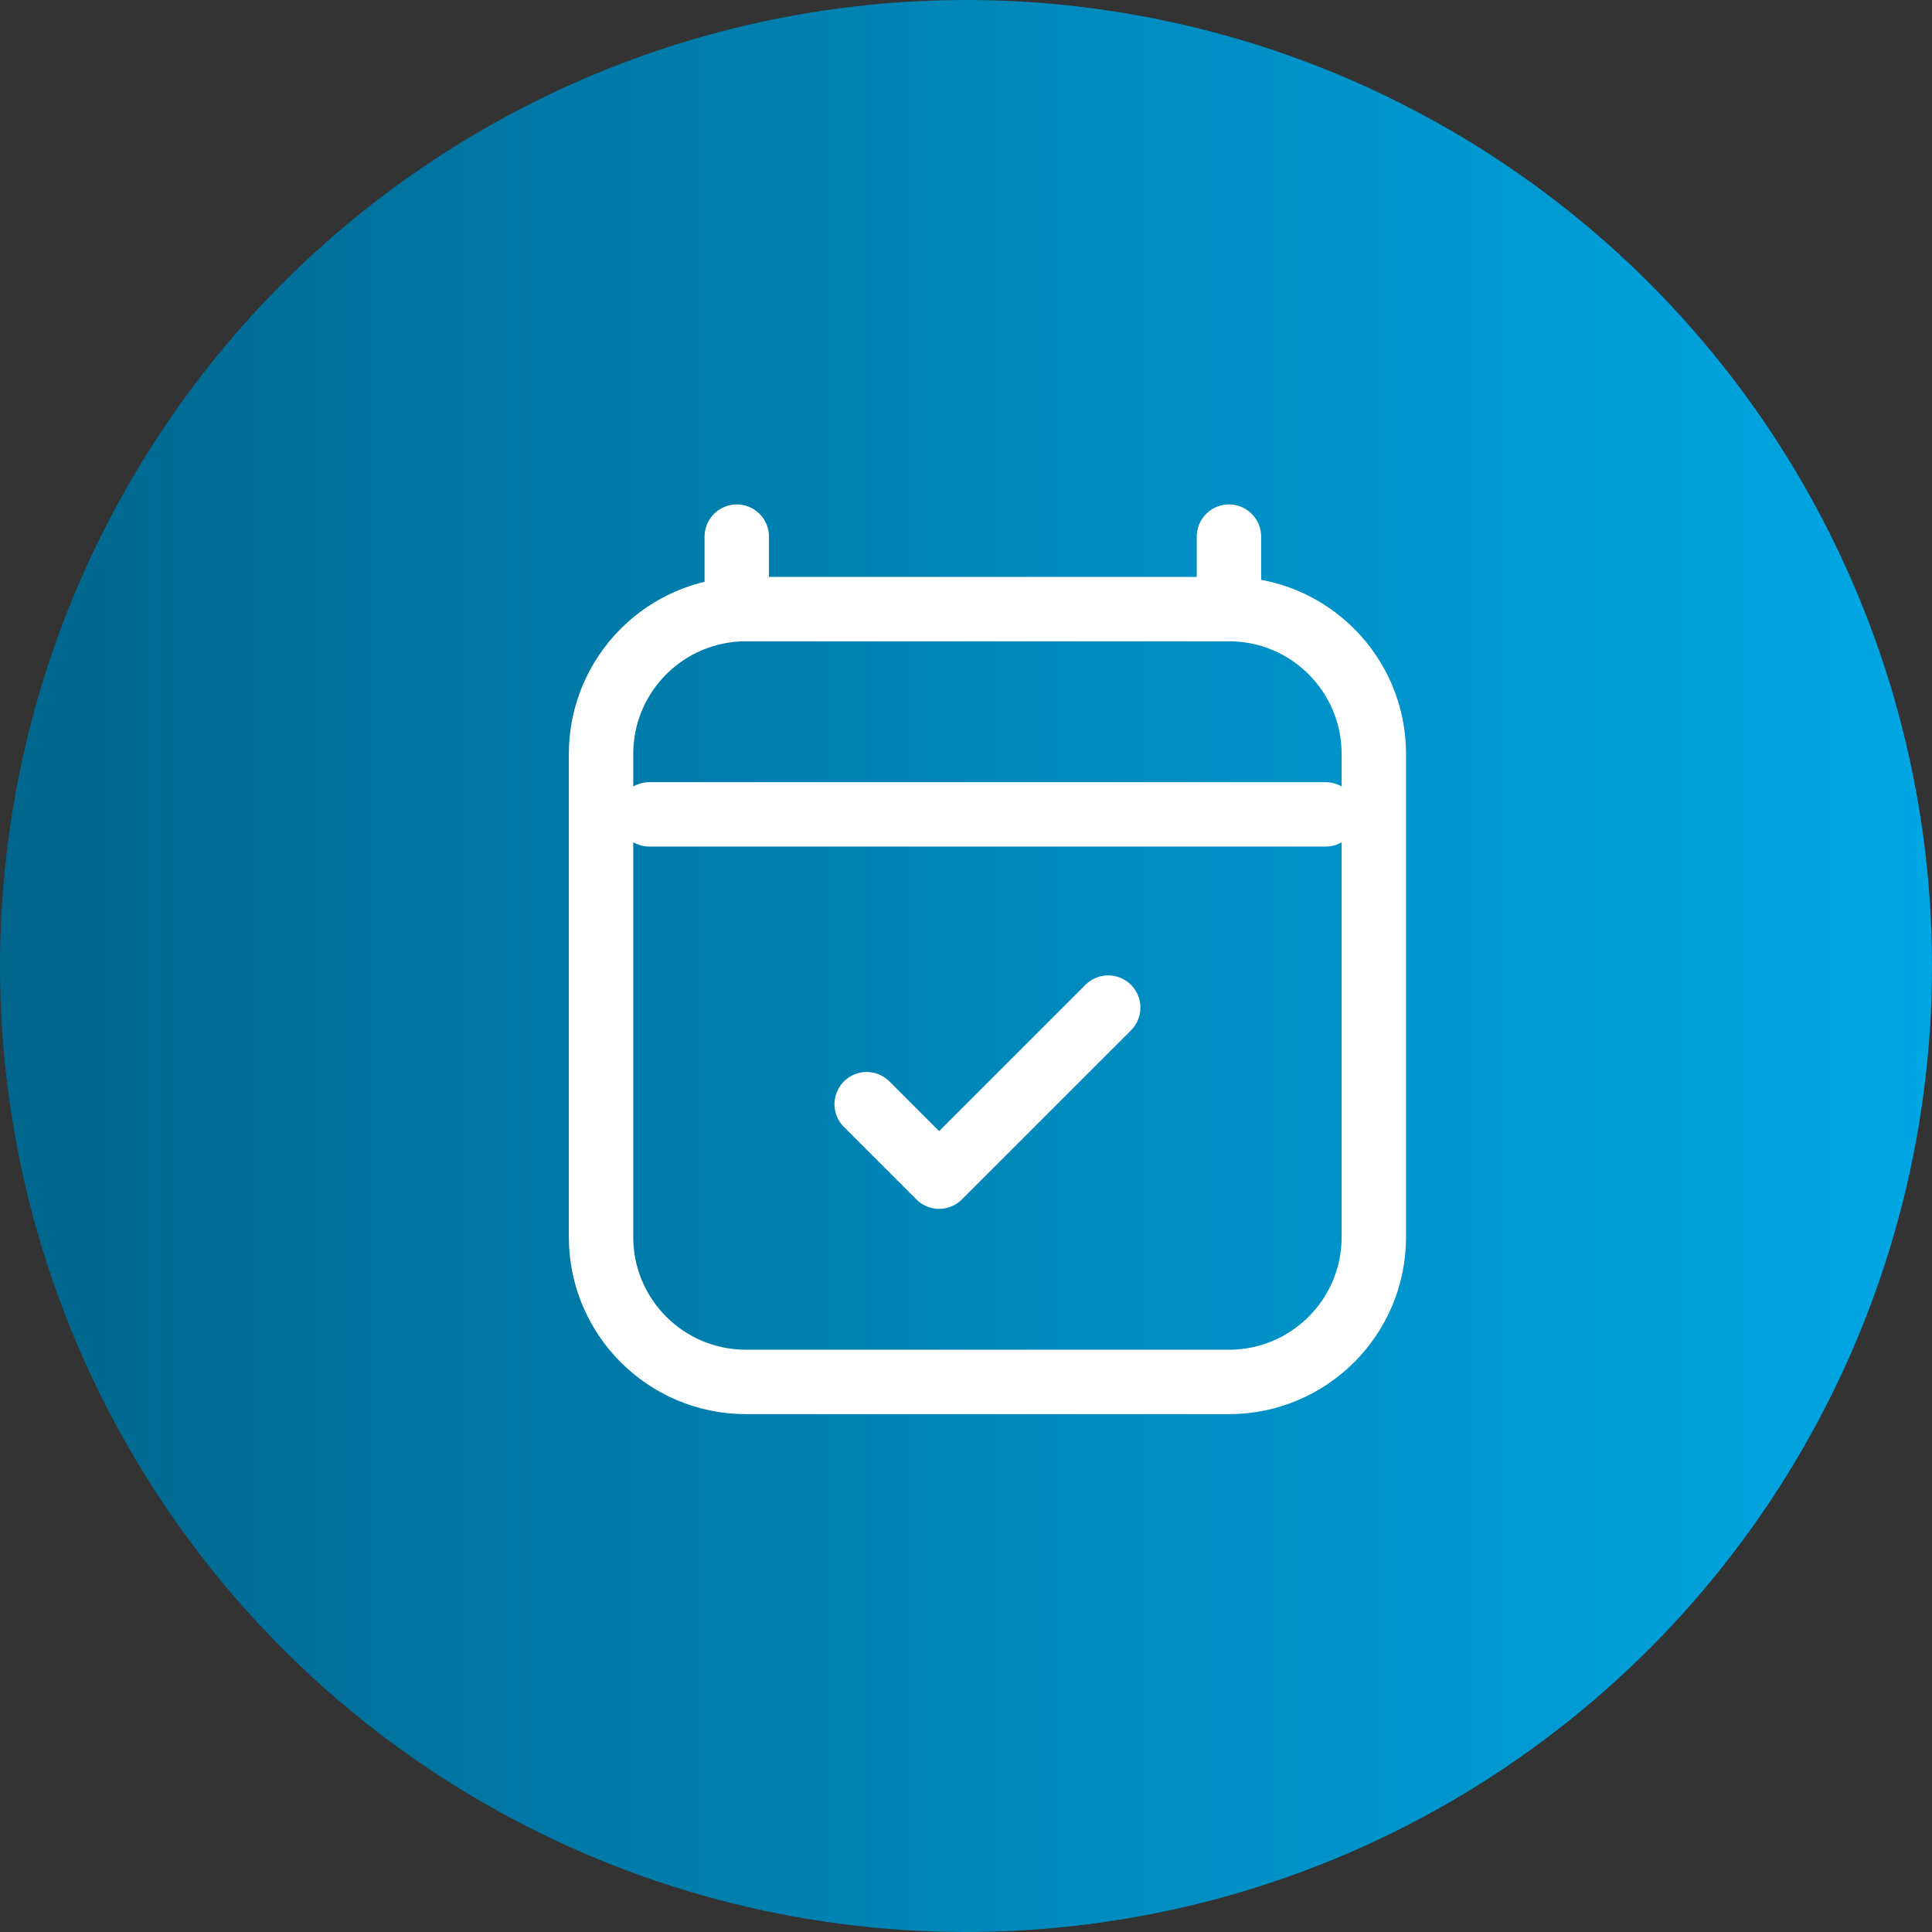
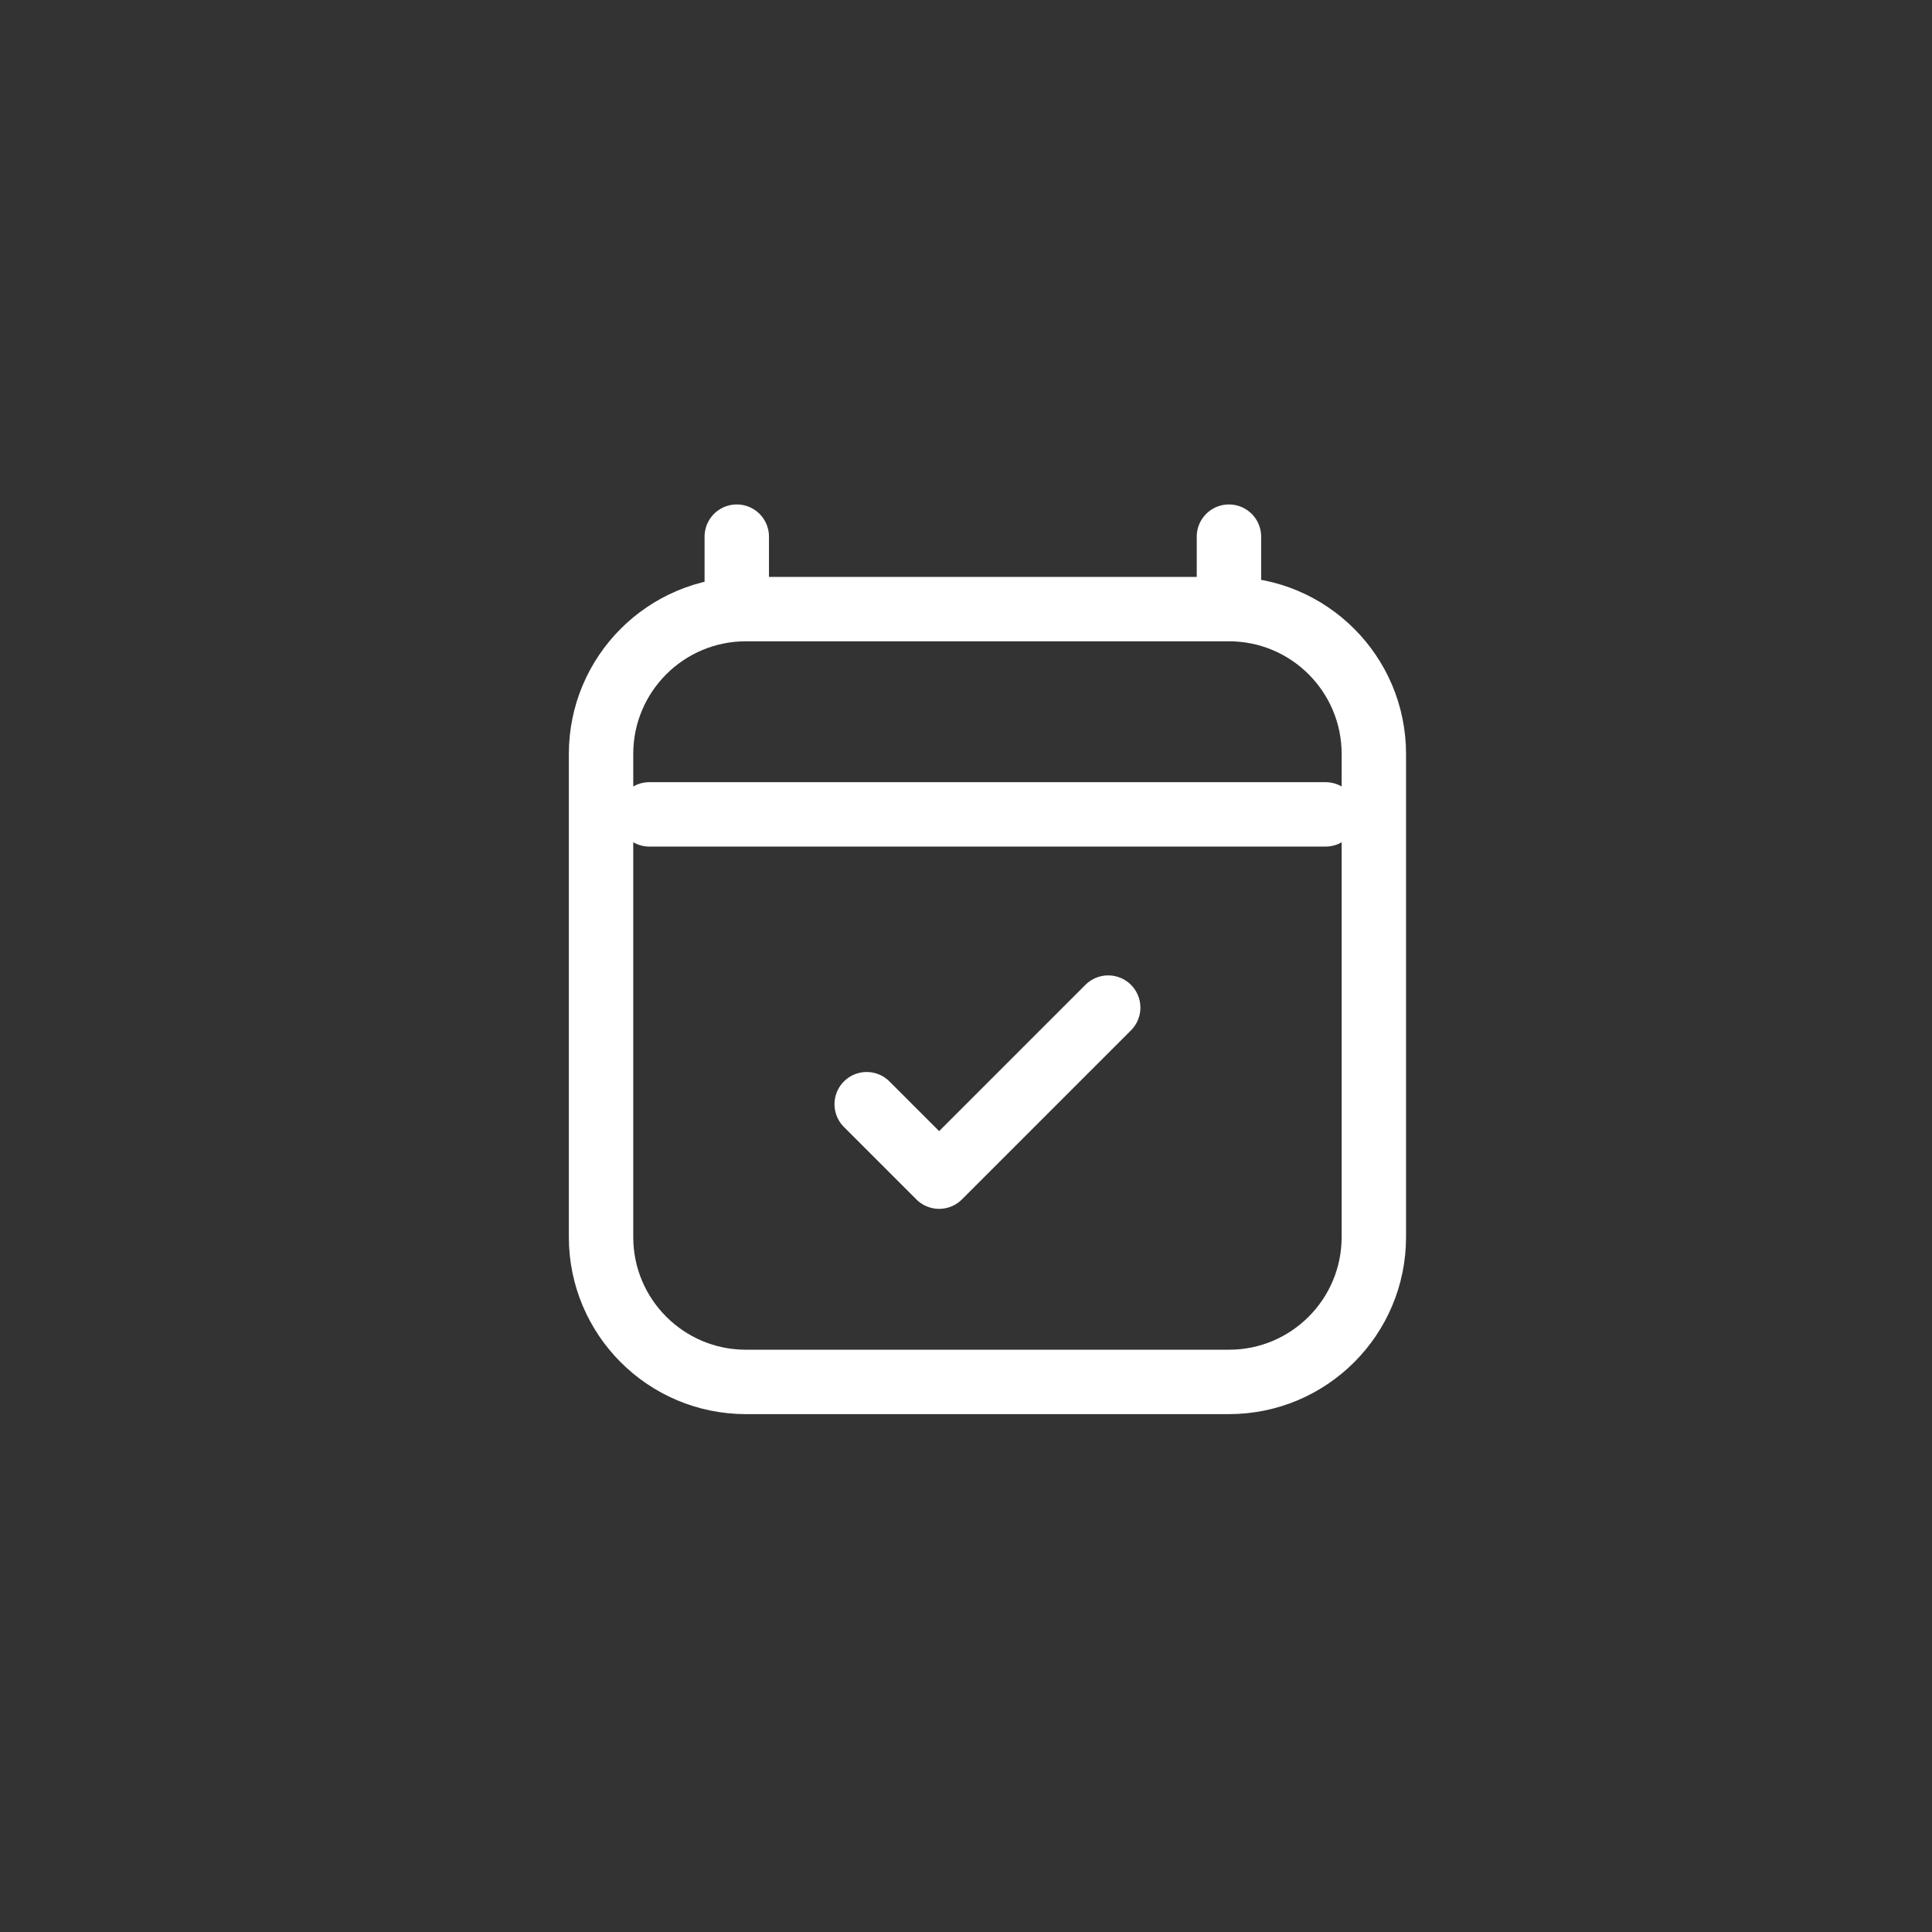
<svg xmlns="http://www.w3.org/2000/svg" width="60" height="60" viewBox="0 0 60 60" fill="none">
  <rect x="0" y="0" width="60" height="60" fill="#333333" stroke="none" />
-   <circle cx="30" cy="30" r="30" fill="url(#paint0_linear_476_1206)" />
  <path d="M20.166 25.291H41.166M22.881 16.666V18.917M38.166 16.666V18.916M38.166 18.916H23.166C20.681 18.916 18.666 20.931 18.666 23.416V38.417C18.666 40.902 20.681 42.917 23.166 42.917H38.166C40.652 42.917 42.666 40.902 42.666 38.417L42.666 23.416C42.666 20.931 40.652 18.916 38.166 18.916ZM26.916 34.292L29.166 36.542L34.416 31.292" stroke="white" stroke-width="2" stroke-linecap="round" stroke-linejoin="round" />
  <defs>
    <linearGradient id="paint0_linear_476_1206" x1="60" y1="30" x2="-3.22515e-07" y2="30" gradientUnits="userSpaceOnUse">
      <stop stop-color="#00A7E4" />
      <stop offset="1" stop-color="#00668D" />
    </linearGradient>
  </defs>
</svg>